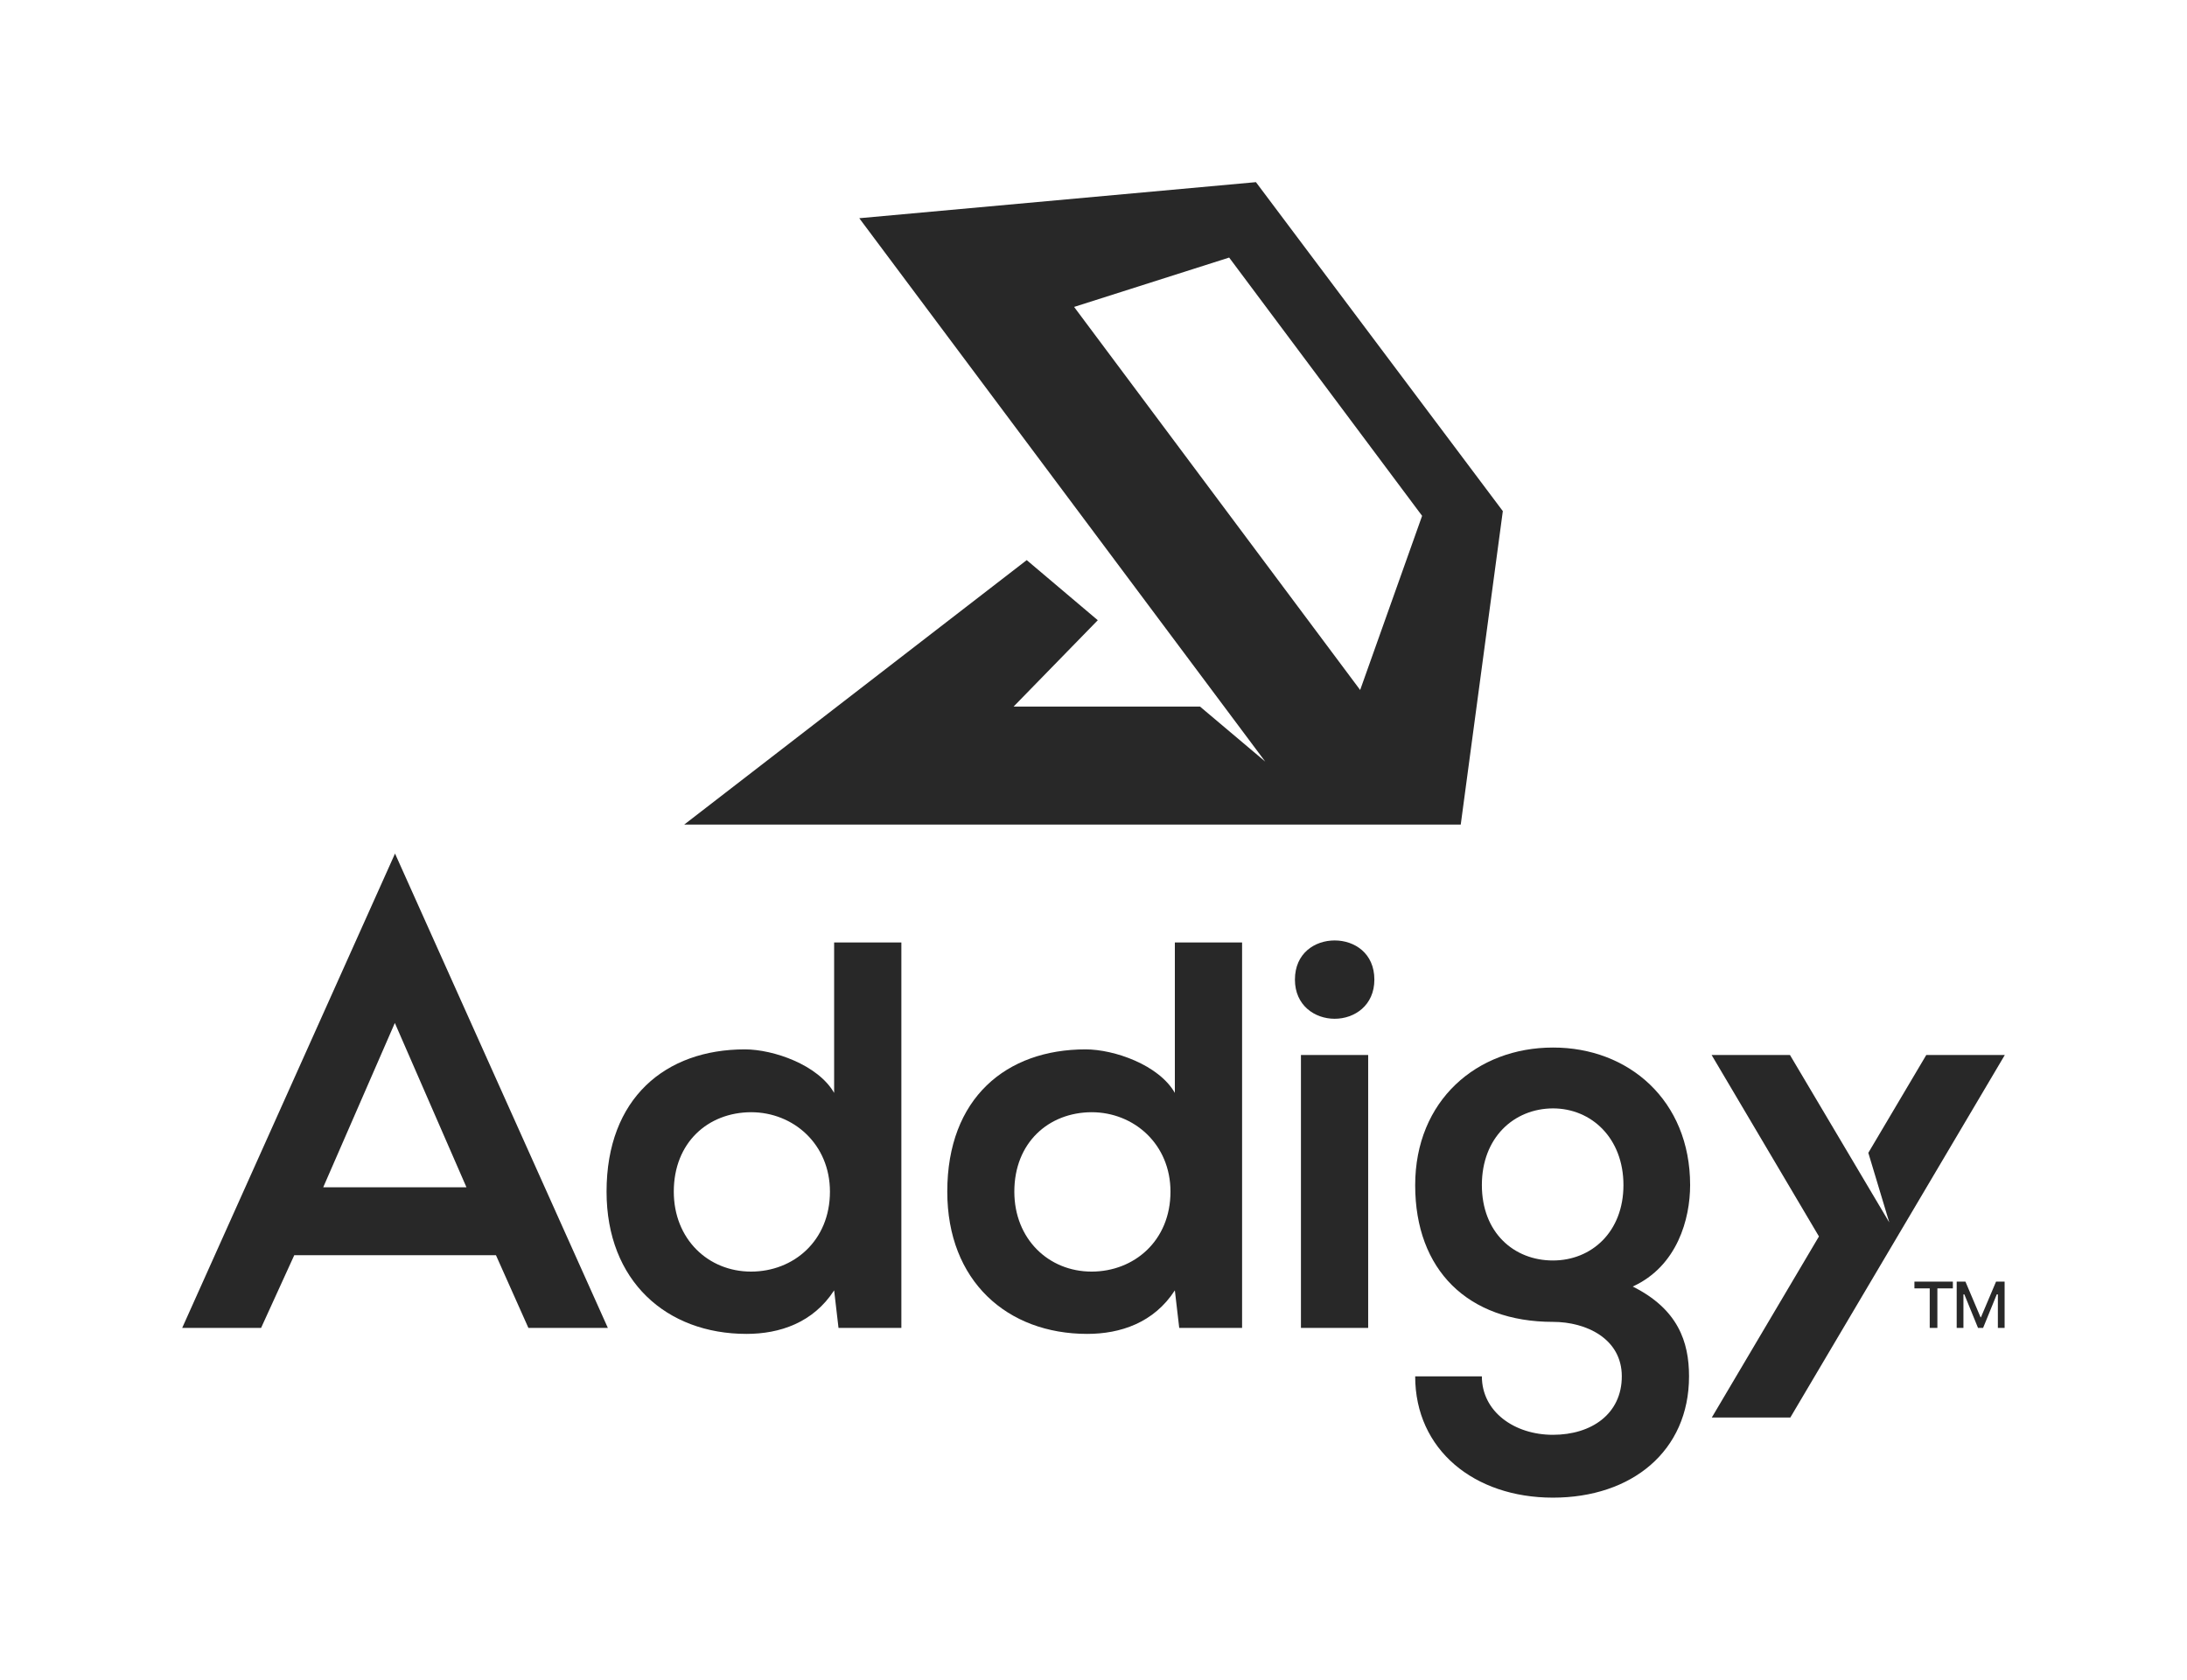
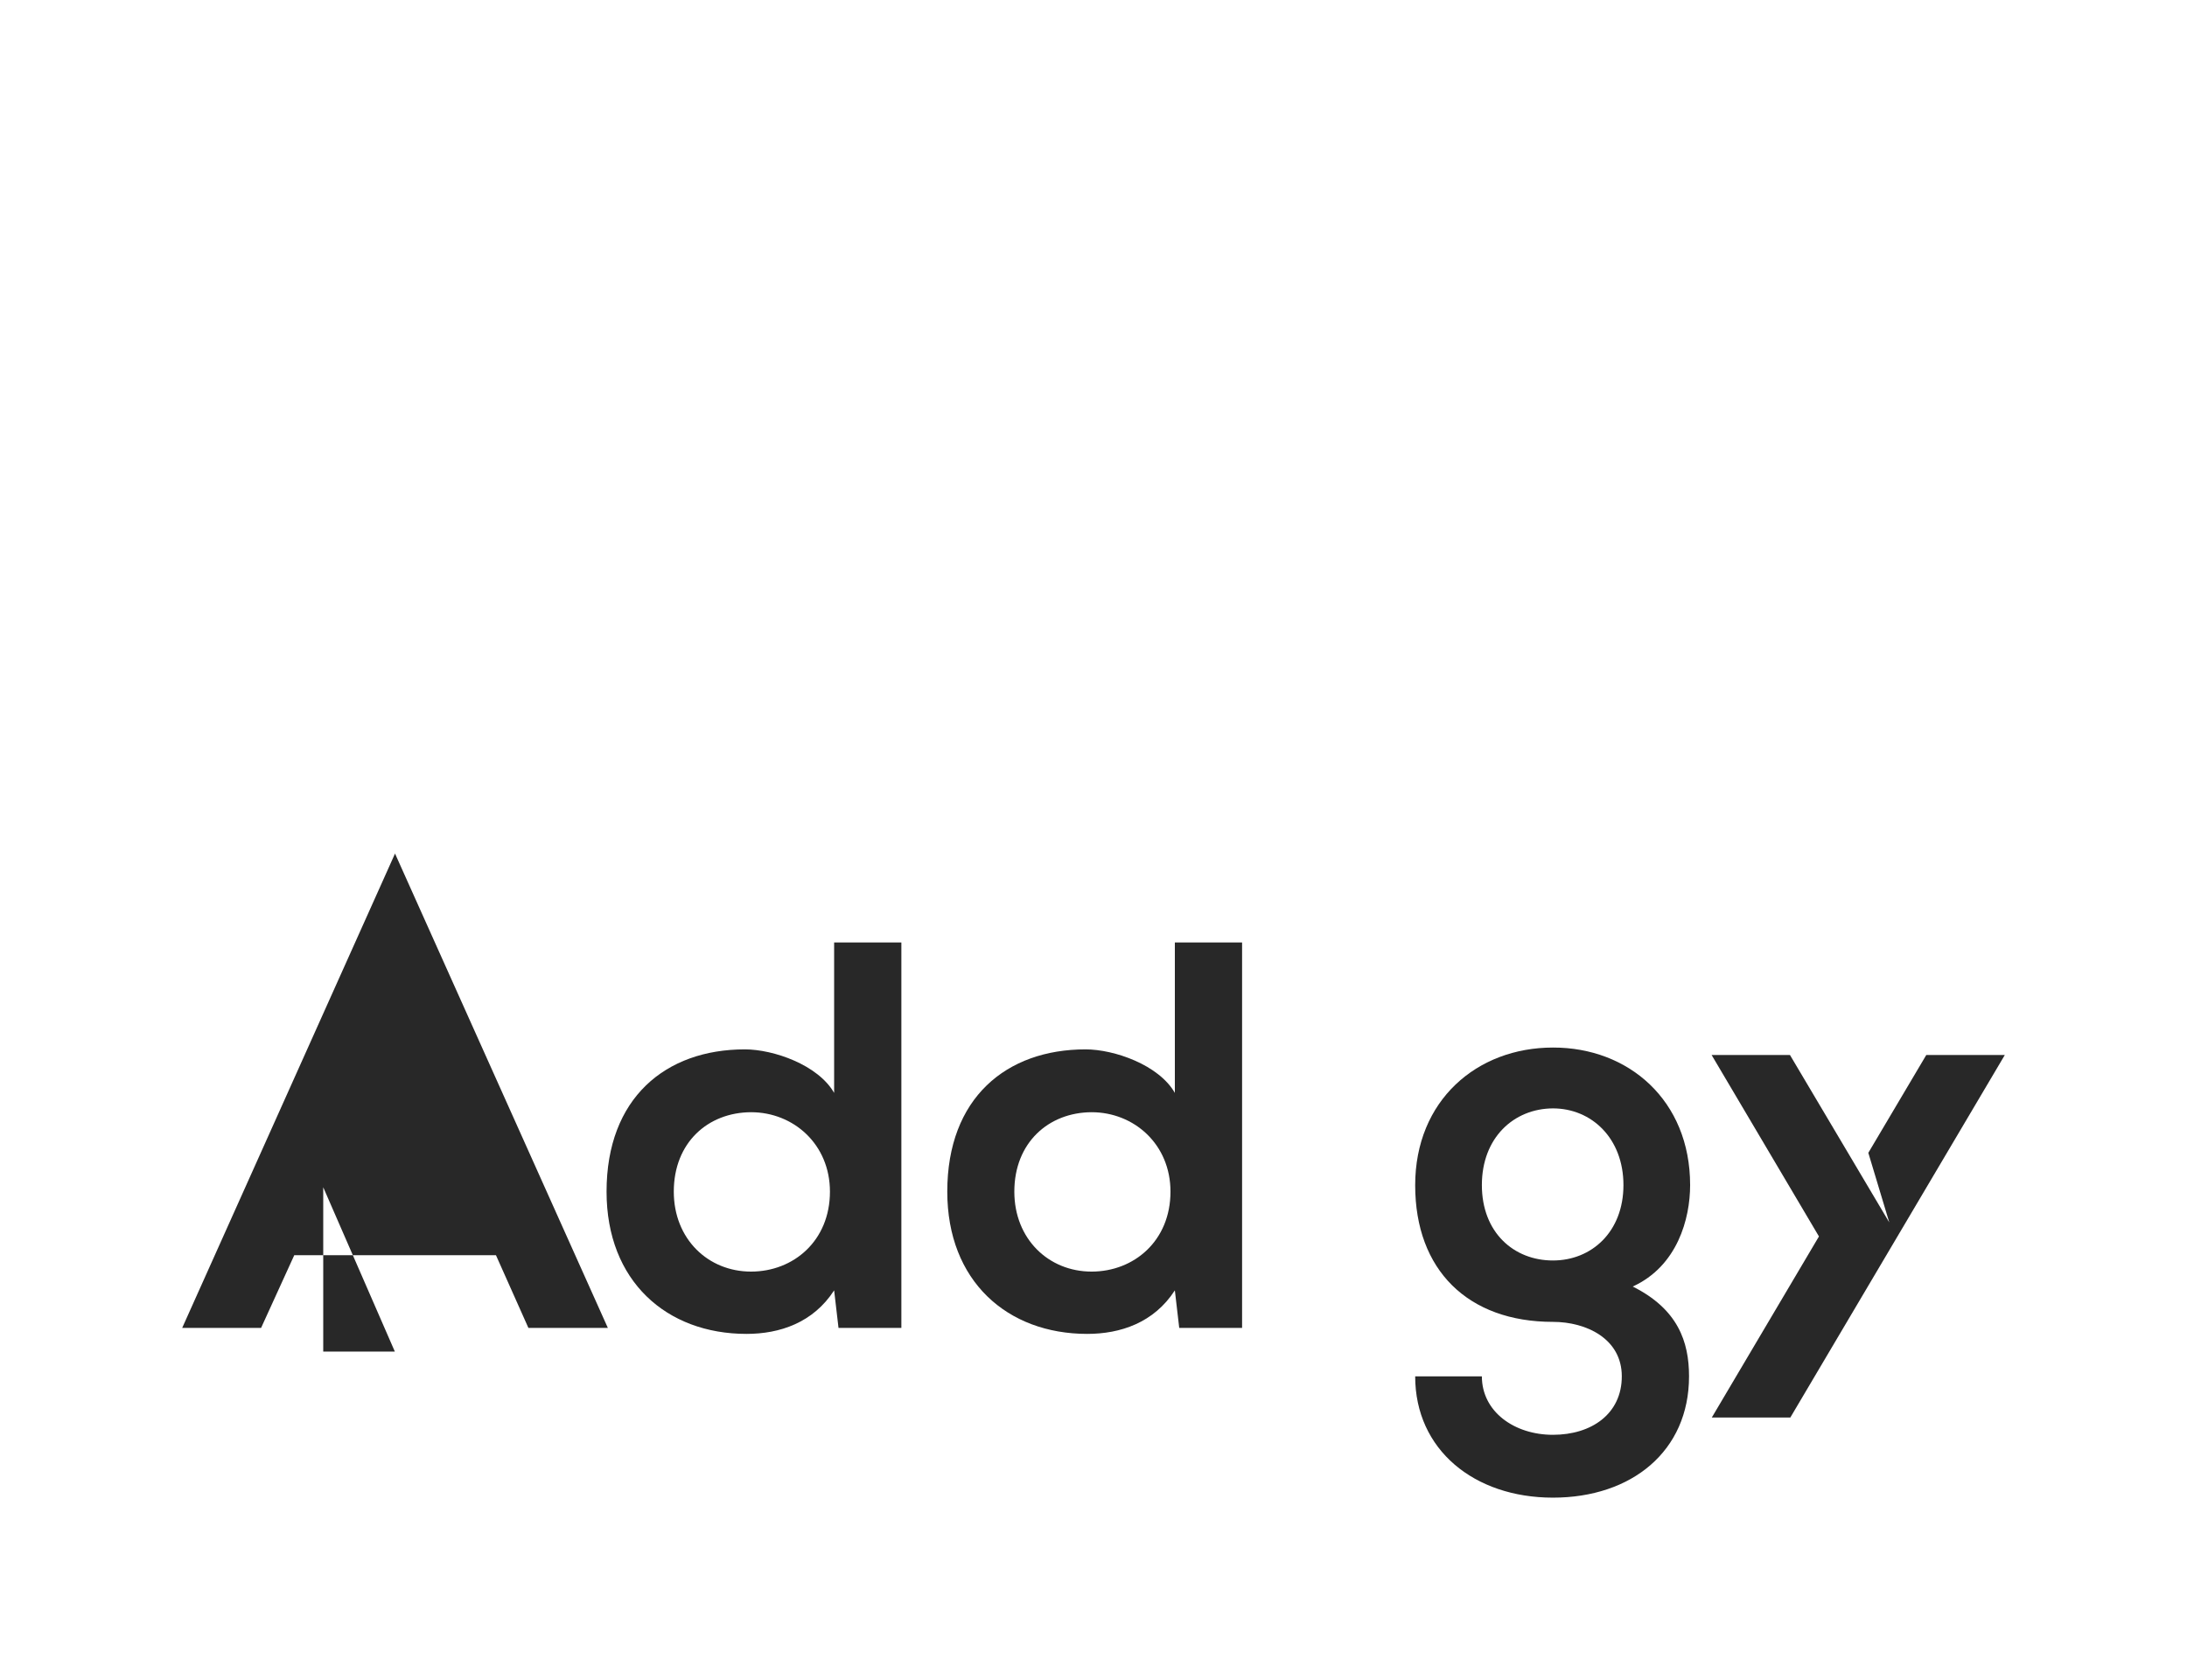
<svg xmlns="http://www.w3.org/2000/svg" version="1.1" id="Layer_1" x="0px" y="0px" viewBox="0 0 1200.3 922.1" style="enable-background:new 0 0 1200.3 922.1;" xml:space="preserve">
  <style type="text/css"> .st0{fill:#282828;} </style>
  <g>
    <g>
      <path class="st0" d="M494.7,729h-34.5l-2.4-20.6c-11.5,17.8-29.9,23.9-48.1,23.9c-43.9,0-76.8-29-76.8-78.1 c0-51.4,32.4-78.1,75.9-78.1c15.7,0,40.2,8.5,49,23.9v-82.6h36.9V729z M369.8,654.2c0,26,18.8,43.9,42.4,43.9 c23.3,0,43.3-16.9,43.3-43.9c0-26-20-43.6-43.3-43.6C388.5,610.7,369.8,627.3,369.8,654.2z" />
      <path class="st0" d="M681.7,729h-34.5l-2.4-20.6c-11.5,17.8-29.9,23.9-48.1,23.9c-43.9,0-76.8-29-76.8-78.1 c0-51.4,32.4-78.1,75.9-78.1c15.7,0,40.2,8.5,49,23.9v-82.6h36.9V729z M556.7,654.2c0,26,18.8,43.9,42.4,43.9 c23.3,0,43.3-16.9,43.3-43.9c0-26-20-43.6-43.3-43.6C575.5,610.7,556.7,627.3,556.7,654.2z" />
-       <path class="st0" d="M732.5,516.3c10.9,0,21.8,7,21.8,21.5c0,14.2-10.9,21.5-21.8,21.5c-10.9,0-21.8-7.3-21.8-21.5 C710.7,523.3,721.6,516.3,732.5,516.3z M714,729h36.9V579.2H714V729z" />
      <path class="st0" d="M927.6,650.6c0,18.5-7,44.5-31.5,55.7c24.8,12.4,30.9,30.3,30.9,49.3c0,41.1-31.5,66.6-74.7,66.6 s-75.6-26.3-75.6-66.6h36.6c0,19.4,17.8,32.1,39,32.1c21.2,0,37.8-11.5,37.8-32.1c0-20.6-19.4-29.9-37.8-29.9 c-46.6,0-75.6-28.4-75.6-75c0-46.6,33.9-75.6,75.6-75.6C893.7,575,927.6,604,927.6,650.6z M813.3,650.6c0,26,17.5,41.4,39,41.4 c21.2,0,38.7-15.7,38.7-41.4c0-25.7-17.5-42.1-38.7-42.1C830.8,608.6,813.3,624.6,813.3,650.6z" />
      <polygon class="st0" points="1057.2,579.2 1025.4,632.9 1036.9,671.1 982.4,579.2 939.4,579.2 998.3,678.8 939.5,778.2 982.6,778.2 1100.3,579.2 " />
-       <path class="st0" d="M216.8,468.6L100,729h43.3l18.2-39.9h110.7L290,729h43.6L216.8,468.6z M177.4,651.8l39.3-90.2l39.3,90.2 H177.4z" />
+       <path class="st0" d="M216.8,468.6L100,729h43.3l18.2-39.9h110.7L290,729h43.6L216.8,468.6z M177.4,651.8l39.3,90.2 H177.4z" />
    </g>
-     <path class="st0" d="M375.5,452.7h426.2l23.1-172.1L689.3,100l-217.7,19.8l222.8,298.3l-35.8-30.2H556.3l46.2-47.4l-39-33 L375.5,452.7z M746.5,378.8l-157-210.3l85.1-27.1l105.9,141.8L746.5,378.8z" />
    <g>
-       <path class="st0" d="M1059.2,707.3h-8.5v-3.7h21.1v3.7h-8.5V729h-4.2V707.3z M1074,703.6h4.7l8.3,19.6h0.2l8.3-19.6h4.7V729h-3.7 v-18.4h-0.6l-7.5,18.4h-2.8l-7.5-18.4h-0.5V729h-3.7V703.6z" />
-     </g>
+       </g>
  </g>
</svg>